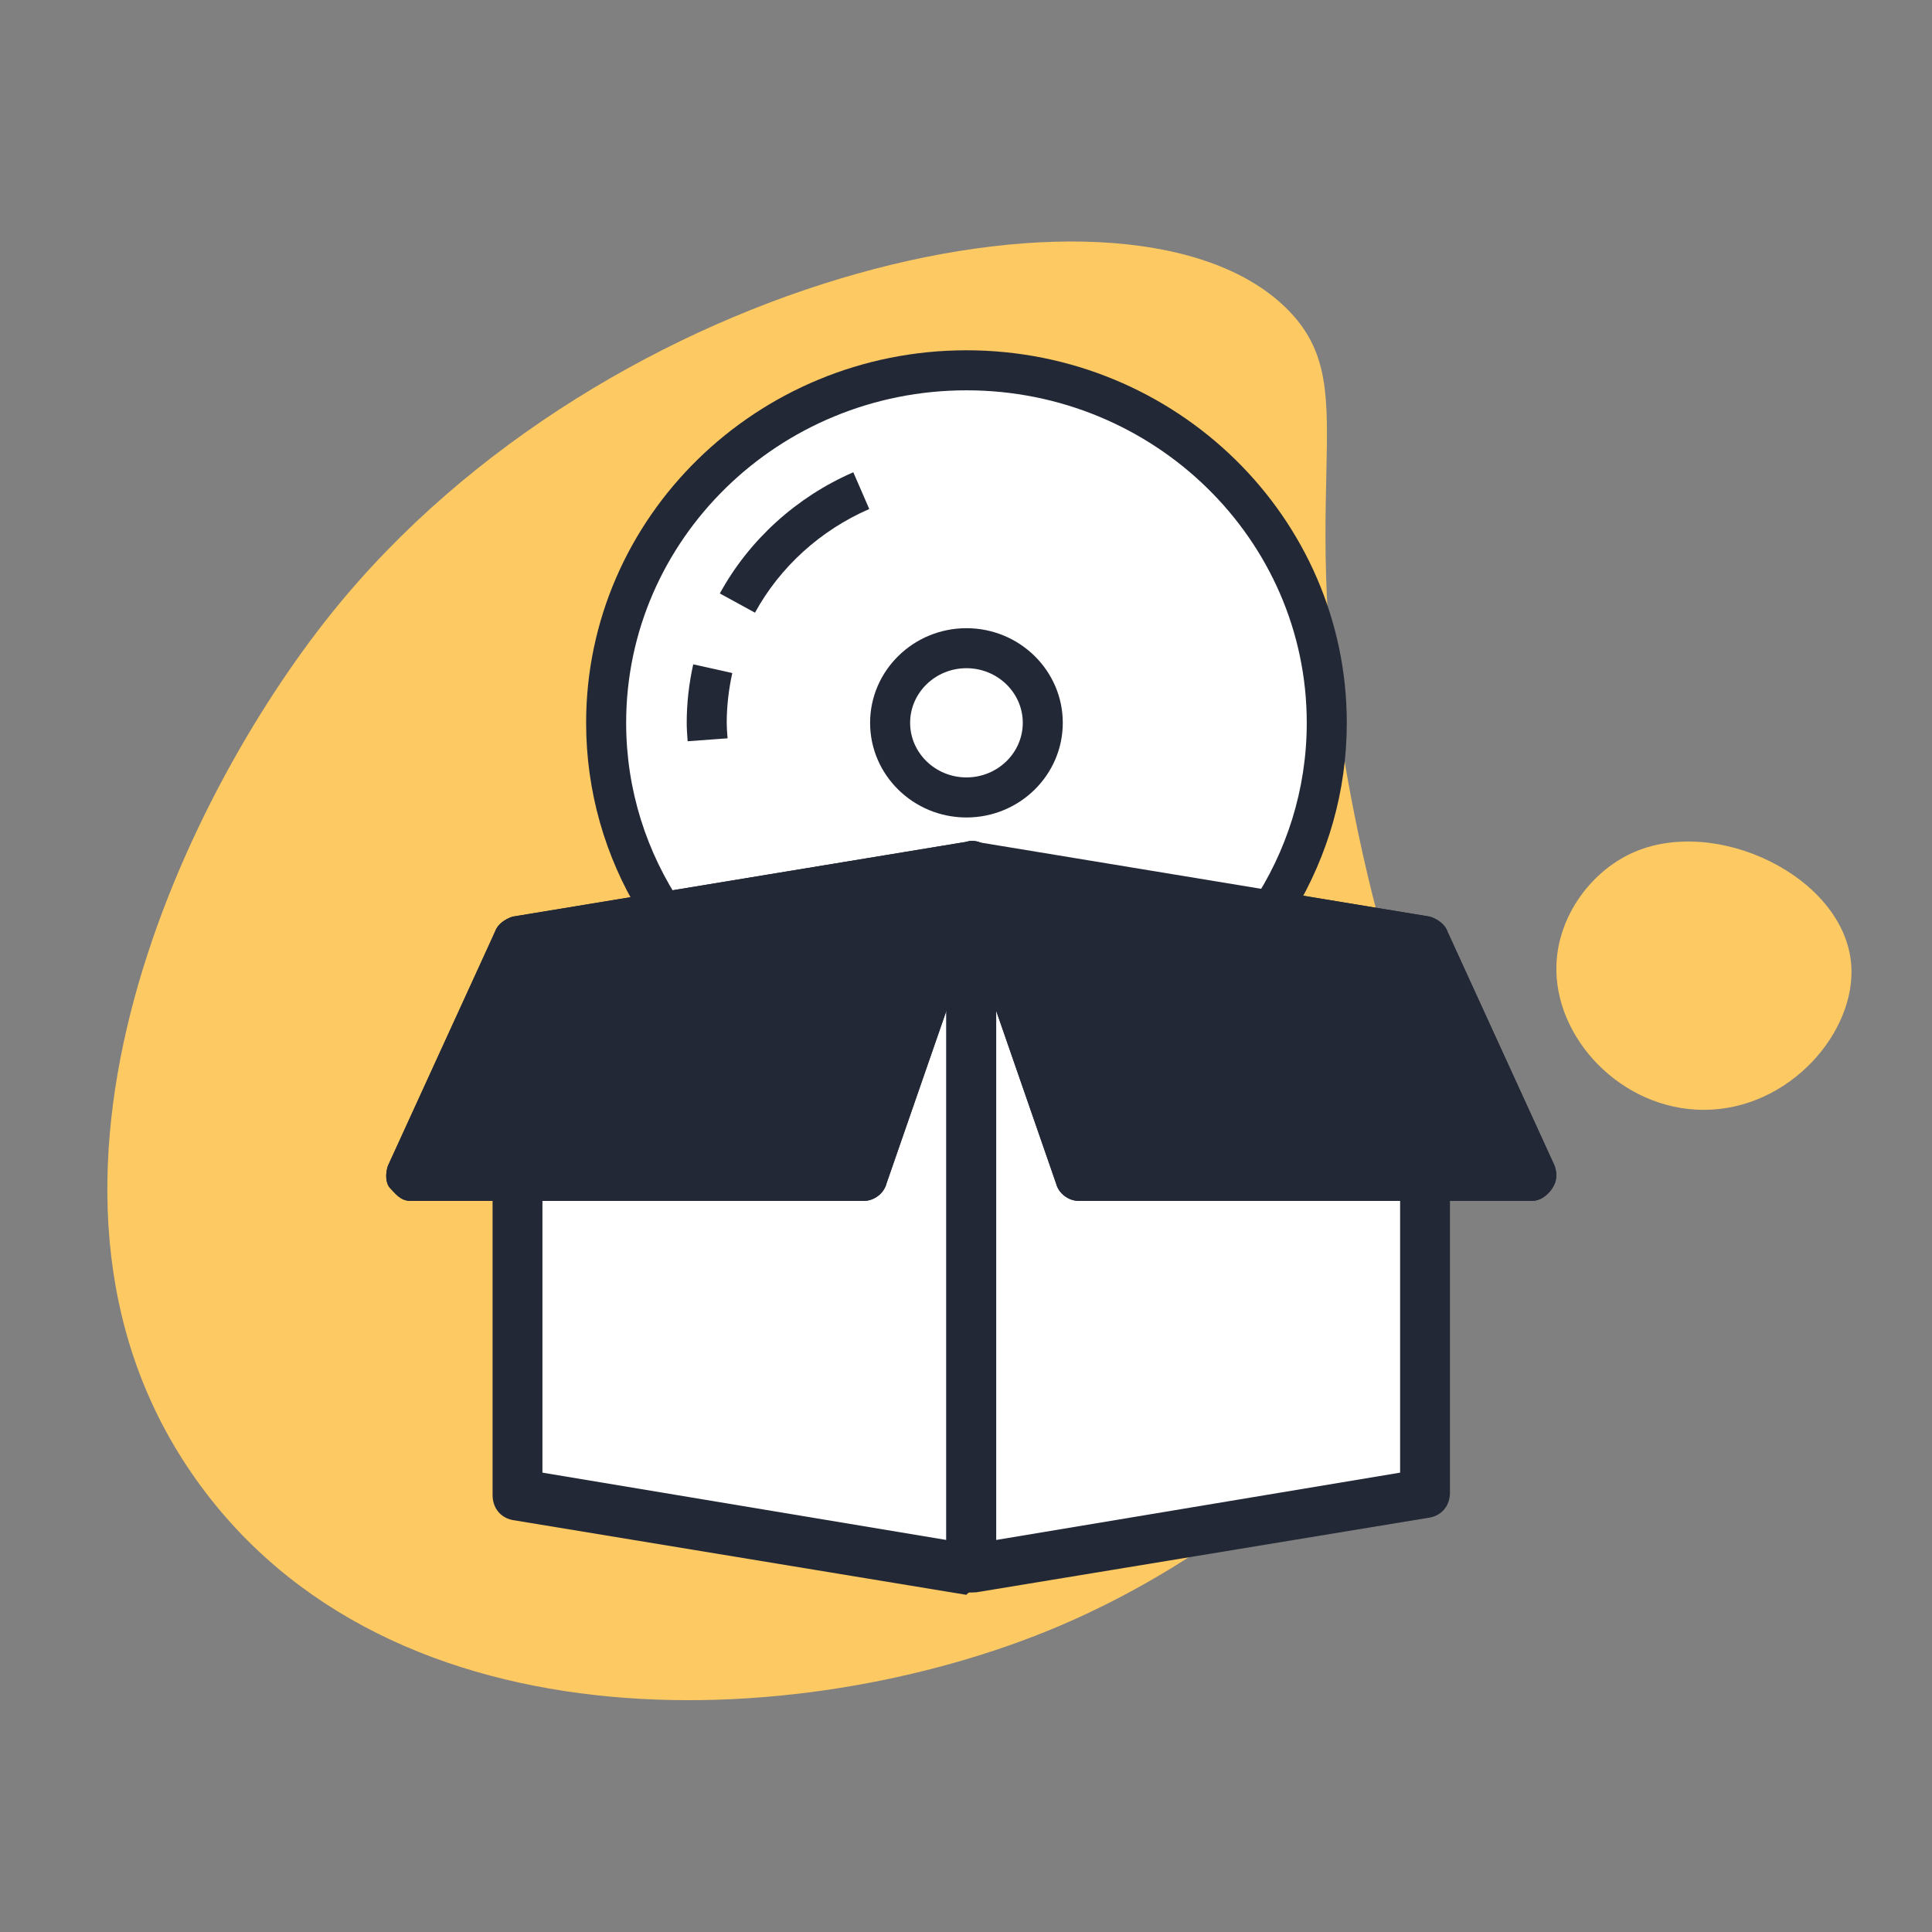
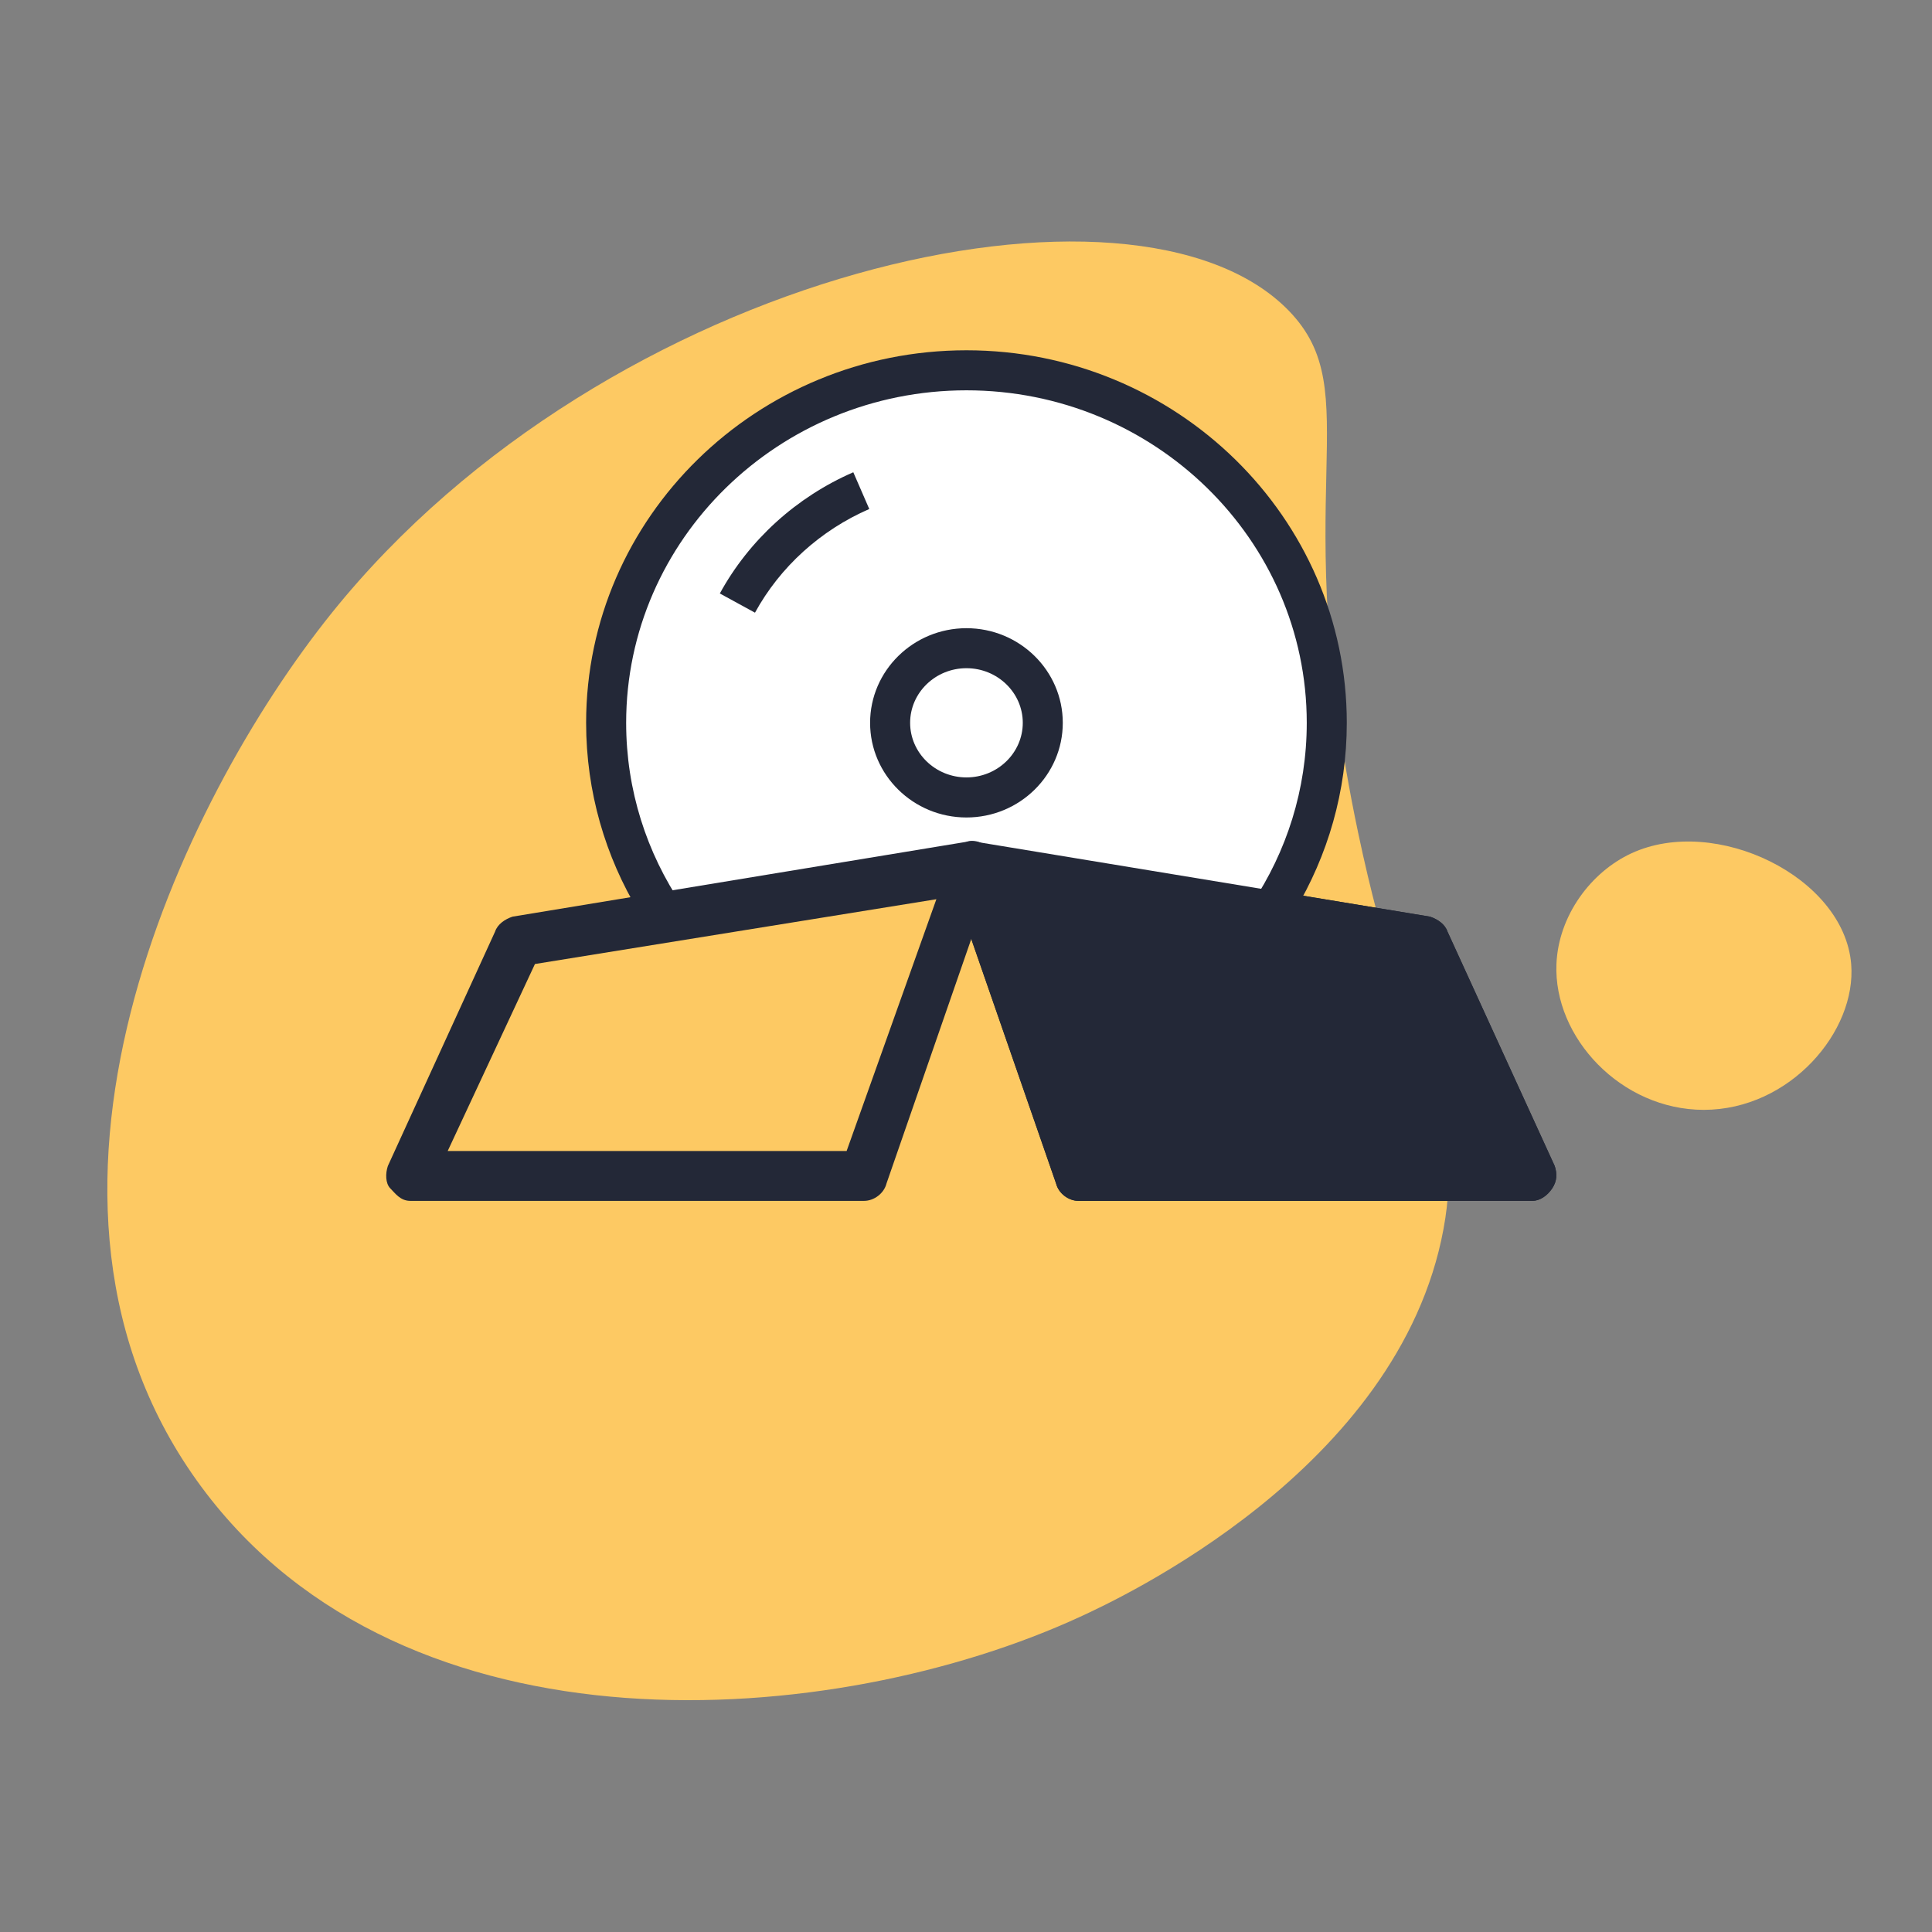
<svg xmlns="http://www.w3.org/2000/svg" width="72" height="72" viewBox="0 0 72 72" fill="none">
  <rect x="0" y="0" width="72" height="72" fill="#808080" stroke="none" />
  <path d="M68.988 35.927C69.195 38.432 66.706 41.359 63.496 41.361C60.416 41.361 57.891 38.665 58.004 35.927C58.078 34.134 59.278 32.503 60.799 31.8C63.925 30.354 68.72 32.673 68.988 35.927ZM12.371 22.834C22.653 10.048 42.317 5.701 48.027 11.577C51.018 14.655 47.912 18.209 50.616 31.043C52.488 39.924 54.626 41.31 53.796 45.797C52.139 54.777 41.655 59.607 40.253 60.253C31.121 64.461 15.129 65.719 7.506 55.412C-0.388 44.742 6.735 29.842 12.371 22.834Z" fill="#FDC963" />
-   <path d="M53.332 35.402L36.741 32.693L19.472 35.402L15.748 43.528L19.472 44.544V55.717L36.741 58.765L53.332 55.717V44.544L57.056 43.528L53.332 35.402Z" fill="white" />
  <path d="M40.192 44.753H57.103C57.382 44.753 57.66 44.567 57.846 44.289C58.032 44.01 58.032 43.731 57.939 43.452L53.944 34.718C53.851 34.44 53.572 34.254 53.293 34.161L36.383 31.373C36.104 31.28 35.732 31.466 35.546 31.652C35.36 31.931 35.267 32.21 35.36 32.581L39.356 44.103C39.449 44.474 39.82 44.753 40.192 44.753Z" fill="#232837" />
  <path fill-rule="evenodd" clip-rule="evenodd" d="M47.706 34.2C48.913 32.174 49.607 29.805 49.607 27.275C49.607 19.795 43.544 13.731 36.063 13.731C28.583 13.731 22.52 19.795 22.52 27.275C22.52 29.818 23.221 32.198 24.44 34.231L36.402 32.354L47.706 34.2Z" fill="white" />
-   <path d="M15.291 44.753H32.201C32.573 44.753 32.945 44.474 33.038 44.103L37.033 32.581C37.126 32.302 37.033 31.931 36.847 31.652C36.661 31.373 36.29 31.28 36.011 31.373L19.1 34.161C18.821 34.254 18.543 34.439 18.45 34.718L14.454 43.452C14.361 43.731 14.361 44.103 14.547 44.288C14.733 44.474 14.919 44.753 15.291 44.753Z" fill="#232837" />
-   <path d="M36.197 59.341C36.29 59.341 36.29 59.341 36.383 59.341L53.293 56.554C53.758 56.461 54.036 56.089 54.036 55.624V44.01C54.036 43.545 53.665 43.081 53.107 43.081C52.643 43.081 52.178 43.453 52.178 44.01V54.881L37.126 57.39V33.417L52.922 36.019C53.386 36.112 53.851 35.74 53.944 35.276C54.036 34.811 53.665 34.347 53.2 34.254L36.29 31.466C36.011 31.466 35.732 31.466 35.546 31.652C35.36 31.838 35.267 32.117 35.267 32.303V58.412C35.267 58.691 35.36 58.969 35.546 59.062C35.732 59.248 36.011 59.341 36.197 59.341Z" fill="#232837" />
  <path d="M40.192 44.753H57.103C57.382 44.753 57.66 44.567 57.846 44.288C58.032 44.01 58.032 43.731 57.939 43.452L53.944 34.718C53.851 34.439 53.572 34.254 53.293 34.161L36.383 31.373C36.104 31.28 35.732 31.466 35.546 31.652C35.36 31.931 35.267 32.209 35.36 32.581L39.356 44.103C39.449 44.474 39.82 44.753 40.192 44.753ZM55.709 42.895H40.842L37.59 33.51L52.457 35.926L55.709 42.895Z" fill="#232837" />
-   <path d="M36.197 59.341C36.383 59.341 36.661 59.248 36.754 59.155C36.94 58.969 37.033 58.691 37.033 58.505V32.303C37.033 32.024 36.94 31.745 36.754 31.652C36.568 31.466 36.29 31.373 36.011 31.466L19.1 34.254C18.636 34.347 18.264 34.811 18.357 35.276C18.45 35.74 18.914 36.112 19.379 36.019L35.268 33.418V57.39L20.215 54.881V44.01C20.215 43.545 19.843 43.081 19.286 43.081C18.821 43.081 18.357 43.453 18.357 44.01V55.717C18.357 56.182 18.636 56.554 19.1 56.647L36.011 59.434C36.104 59.341 36.104 59.341 36.197 59.341Z" fill="#232837" />
  <path d="M15.291 44.753H32.201C32.573 44.753 32.945 44.475 33.038 44.103L37.033 32.581C37.126 32.303 37.033 31.931 36.847 31.652C36.661 31.373 36.29 31.281 36.011 31.373L19.1 34.161C18.821 34.254 18.543 34.44 18.45 34.718L14.454 43.453C14.361 43.731 14.361 44.103 14.547 44.289C14.733 44.475 14.919 44.753 15.291 44.753ZM31.551 42.895H16.684L19.936 35.926L34.896 33.511L31.551 42.895Z" fill="#232837" />
  <path fill-rule="evenodd" clip-rule="evenodd" d="M36.017 13.054C43.832 13.054 50.191 19.282 50.191 26.937C50.191 29.493 49.482 31.89 48.246 33.949L46.646 33.688C47.944 31.745 48.699 29.425 48.699 26.937C48.699 20.105 43.01 14.546 36.017 14.546C29.024 14.546 23.335 20.105 23.335 26.937C23.335 29.447 24.102 31.785 25.421 33.738L23.812 33.99C22.561 31.922 21.843 29.51 21.843 26.937C21.843 19.282 28.201 13.054 36.017 13.054Z" fill="#232837" />
  <path d="M32.395 18.969L31.8 17.6C29.682 18.52 27.915 20.124 26.826 22.117L28.136 22.833C29.067 21.13 30.579 19.758 32.395 18.969Z" fill="#232837" />
-   <path d="M27.291 25.082L25.835 24.758C25.673 25.485 25.591 26.218 25.592 26.937C25.592 27.142 25.606 27.343 25.621 27.545L25.627 27.624L27.115 27.515L27.108 27.433C27.096 27.269 27.083 27.105 27.083 26.938C27.083 26.327 27.153 25.703 27.291 25.082Z" fill="#232837" />
  <path d="M36.017 23.411C37.997 23.411 39.607 24.993 39.607 26.938C39.607 28.883 37.997 30.465 36.017 30.465C34.037 30.465 32.426 28.883 32.426 26.938C32.426 24.993 34.037 23.411 36.017 23.411ZM36.017 28.972C37.174 28.972 38.116 28.059 38.116 26.937C38.116 25.815 37.174 24.902 36.017 24.902C34.86 24.902 33.918 25.815 33.918 26.937C33.918 28.059 34.86 28.972 36.017 28.972Z" fill="#232837" />
</svg>